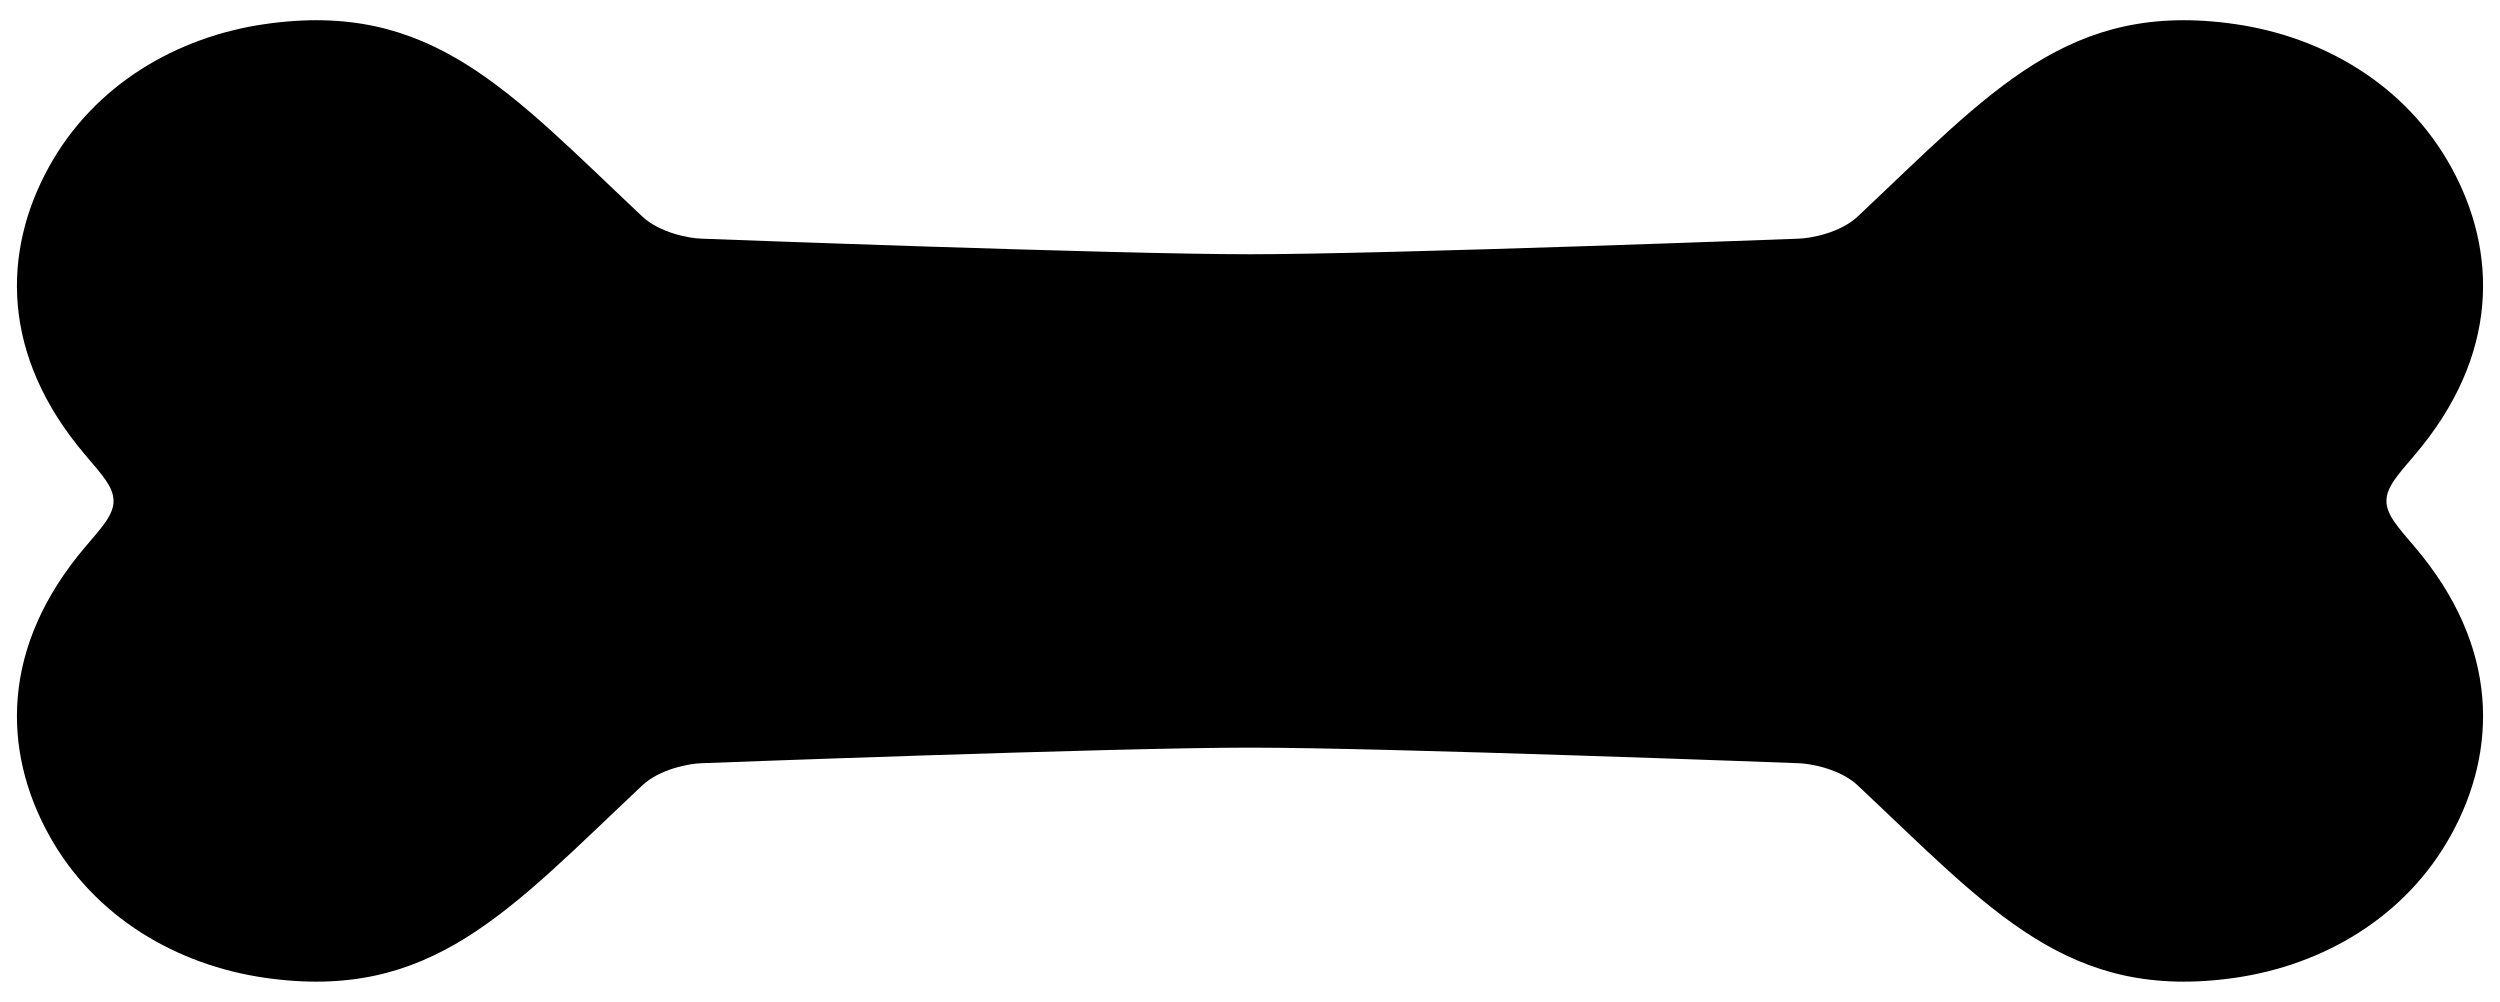
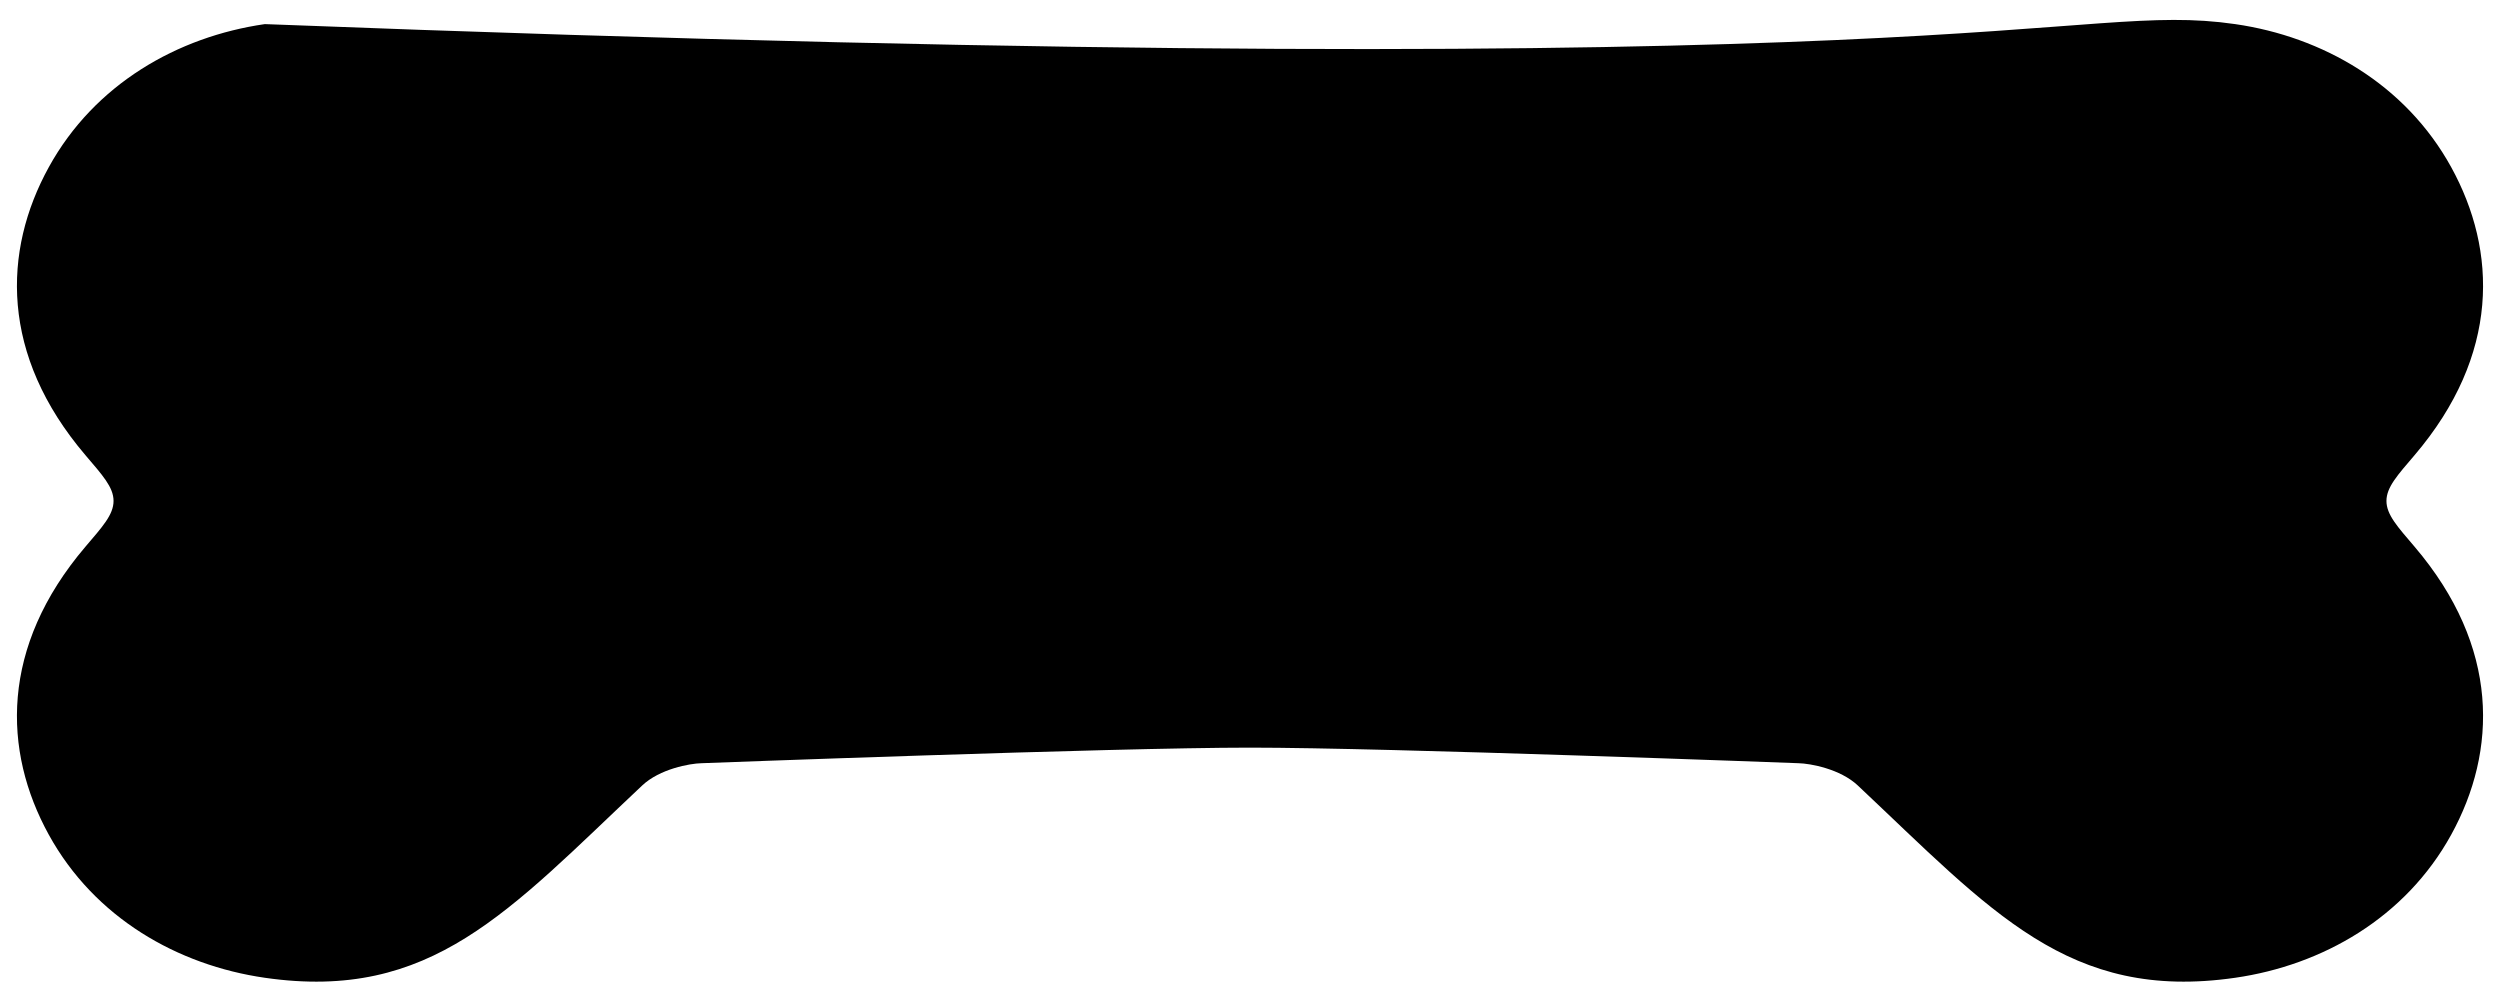
<svg xmlns="http://www.w3.org/2000/svg" data-name="Слой 1" height="609.4" preserveAspectRatio="xMidYMid meet" version="1.0" viewBox="-10.3 -12.3 1520.6 609.4" width="1520.6" zoomAndPan="magnify">
  <g id="change1_1">
-     <path d="M1441.236,292.392c0,8.398,6.817,15.76,17.103,27.839,51.949,61.002,50.37,124.172,22.262,175.201C1452.758,545.987,1402.262,574.751,1349.226,582.421c-101.311,14.652-148.317-40.572-229.553-116.978-10.691-10.056-28.837-13.369-36.099-13.528,0,0-250.383-9.476-333.574-9.476-83.191,0-333.572,9.476-333.572,9.476-7.262.159-25.408,3.472-36.101,13.528C299.092,541.849,252.086,597.073,150.773,582.421,97.738,574.751,47.242,545.987,19.397,495.432c-28.106-51.029-29.685-114.199,22.264-175.201,10.287-12.079,17.103-19.441,17.103-27.839s-6.817-15.76-17.103-27.839C-10.288,203.552-8.709,140.381,19.397,89.352,47.242,38.798,97.738,10.034,150.773,2.364c101.313-14.652,148.319,40.572,229.553,116.978,10.692,10.056,28.838,13.369,36.101,13.528,0,0,250.382,9.476,333.572,9.476,83.191,0,333.574-9.476,333.574-9.476,7.262-.159,25.408-3.472,36.099-13.528C1200.908,42.936,1247.915-12.288,1349.226,2.364c53.036,7.67,103.532,36.434,131.376,86.989,28.107,51.029,29.687,114.199-22.262,175.201C1448.053,276.633,1441.236,283.994,1441.236,292.392Z" />
+     <path d="M1441.236,292.392c0,8.398,6.817,15.76,17.103,27.839,51.949,61.002,50.37,124.172,22.262,175.201C1452.758,545.987,1402.262,574.751,1349.226,582.421c-101.311,14.652-148.317-40.572-229.553-116.978-10.691-10.056-28.837-13.369-36.099-13.528,0,0-250.383-9.476-333.574-9.476-83.191,0-333.572,9.476-333.572,9.476-7.262.159-25.408,3.472-36.101,13.528C299.092,541.849,252.086,597.073,150.773,582.421,97.738,574.751,47.242,545.987,19.397,495.432c-28.106-51.029-29.685-114.199,22.264-175.201,10.287-12.079,17.103-19.441,17.103-27.839s-6.817-15.76-17.103-27.839C-10.288,203.552-8.709,140.381,19.397,89.352,47.242,38.798,97.738,10.034,150.773,2.364C1200.908,42.936,1247.915-12.288,1349.226,2.364c53.036,7.67,103.532,36.434,131.376,86.989,28.107,51.029,29.687,114.199-22.262,175.201C1448.053,276.633,1441.236,283.994,1441.236,292.392Z" />
  </g>
</svg>